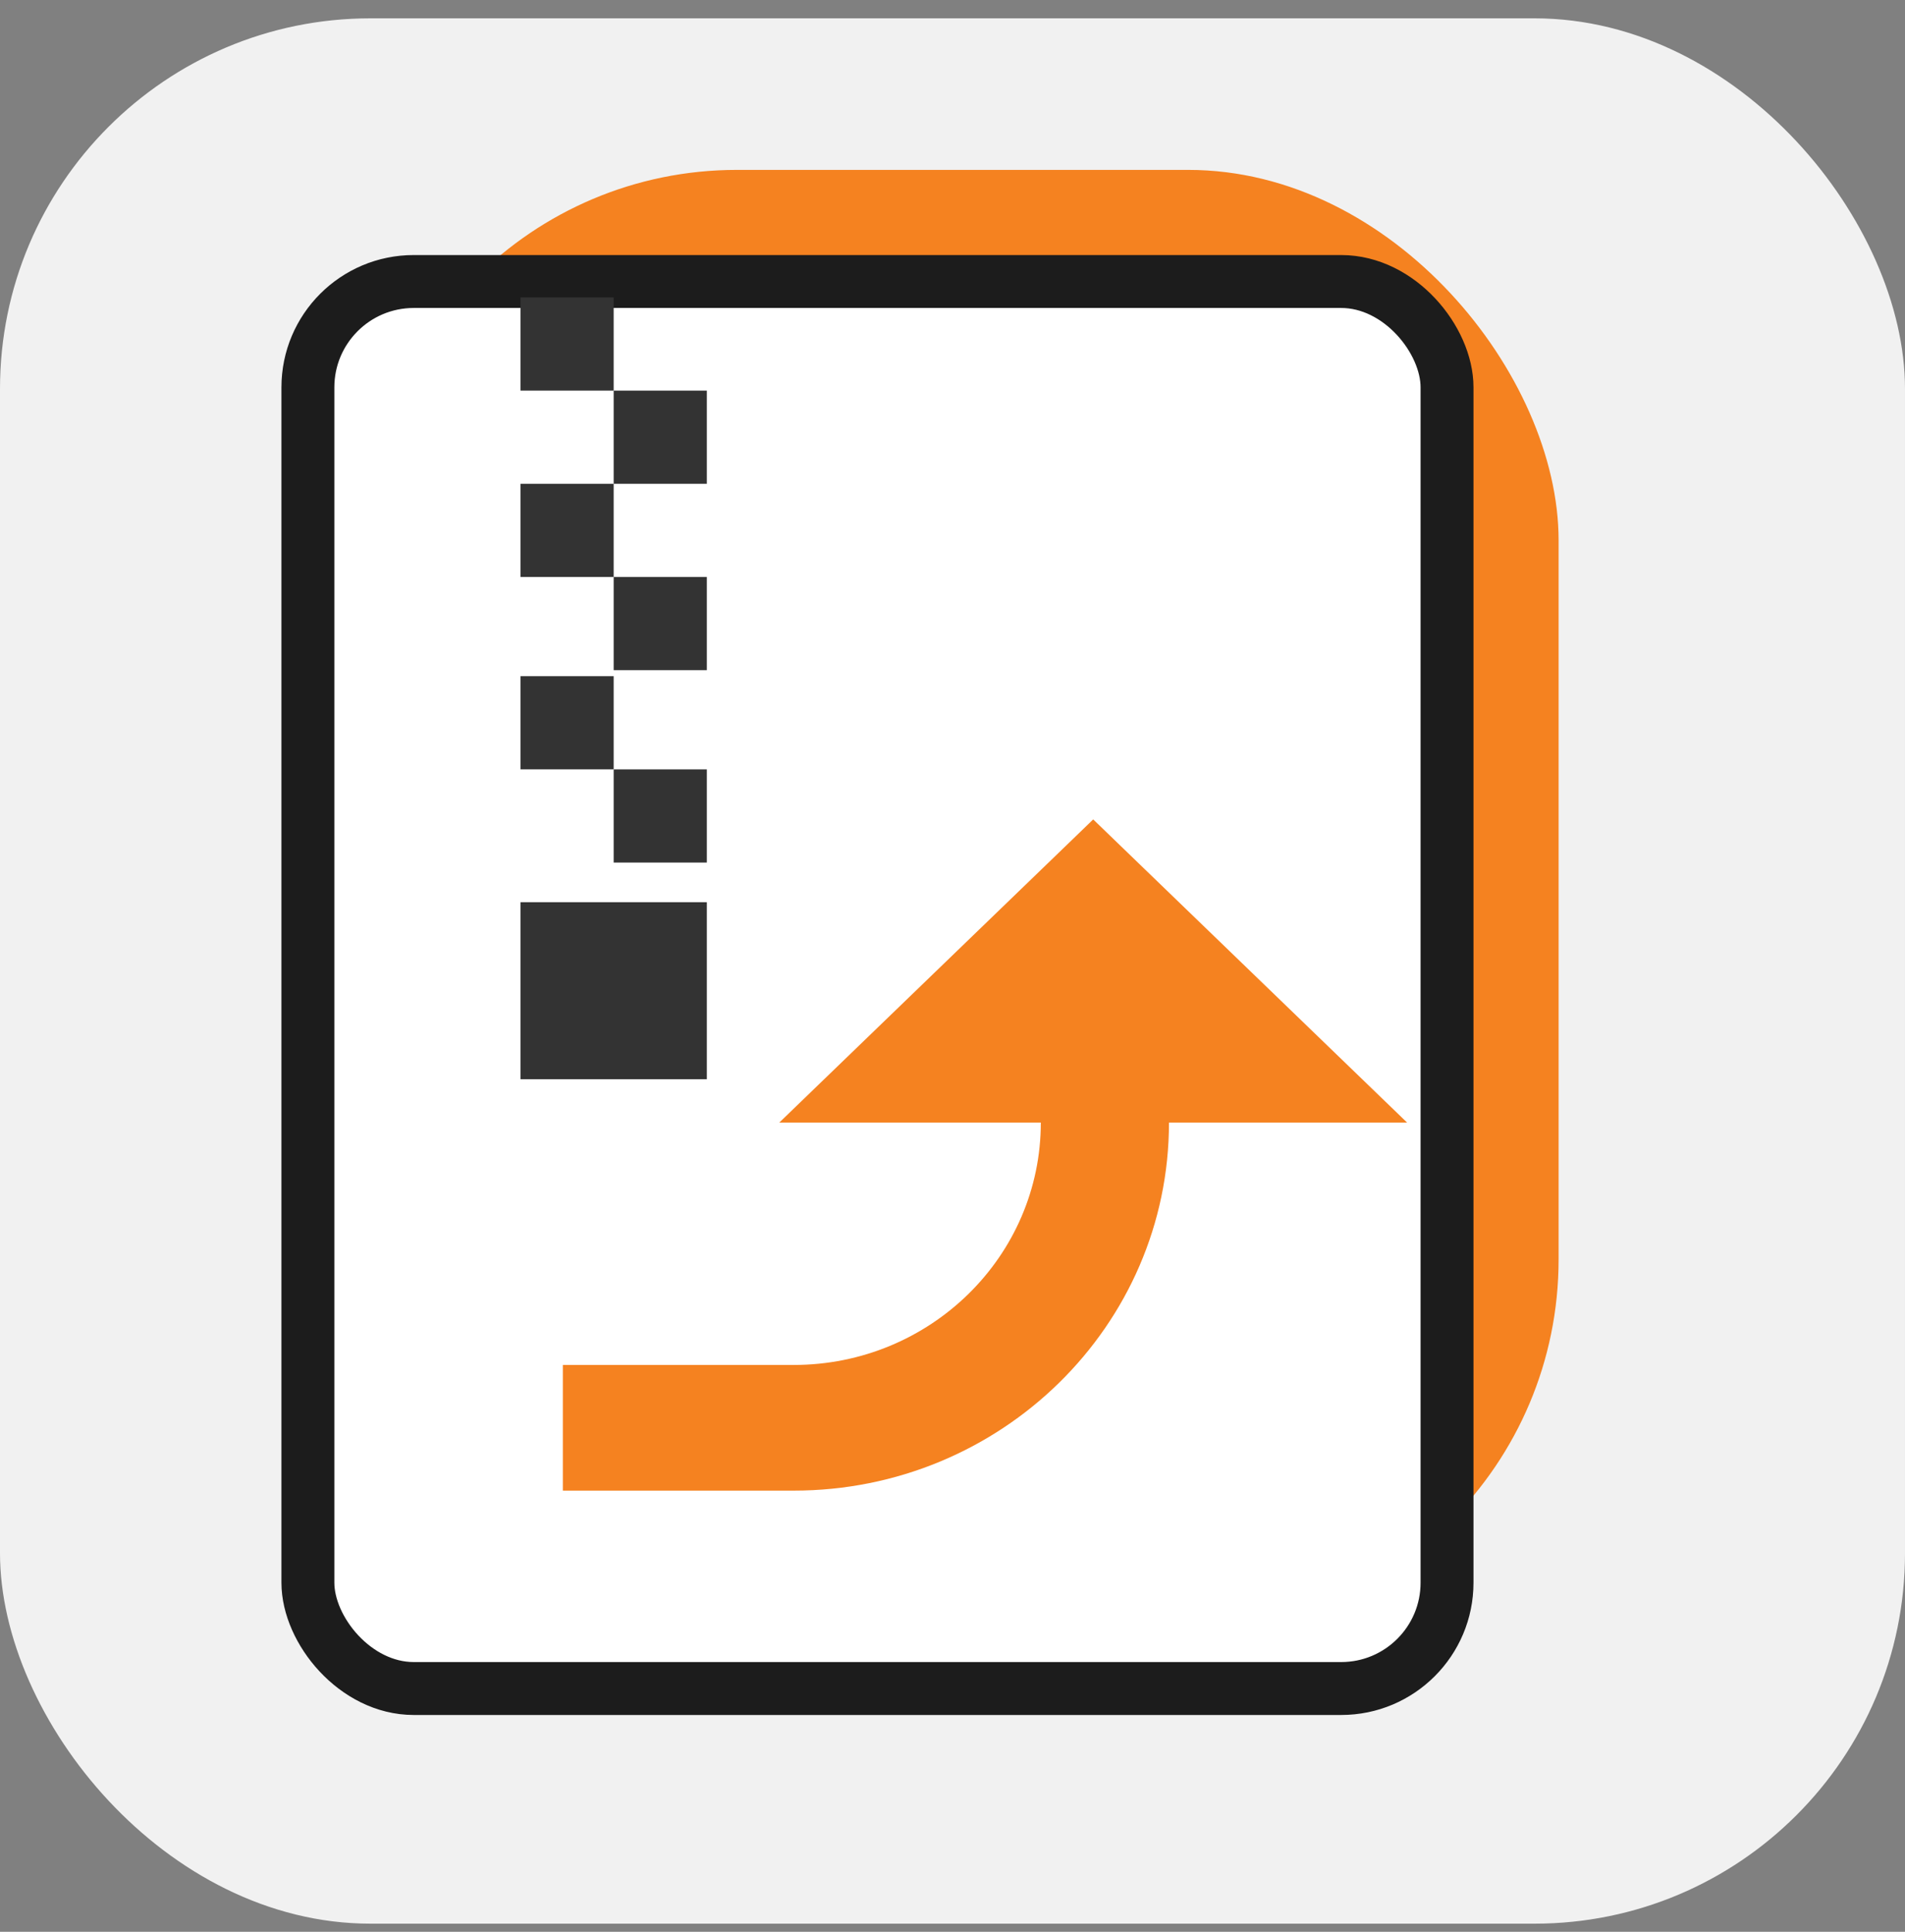
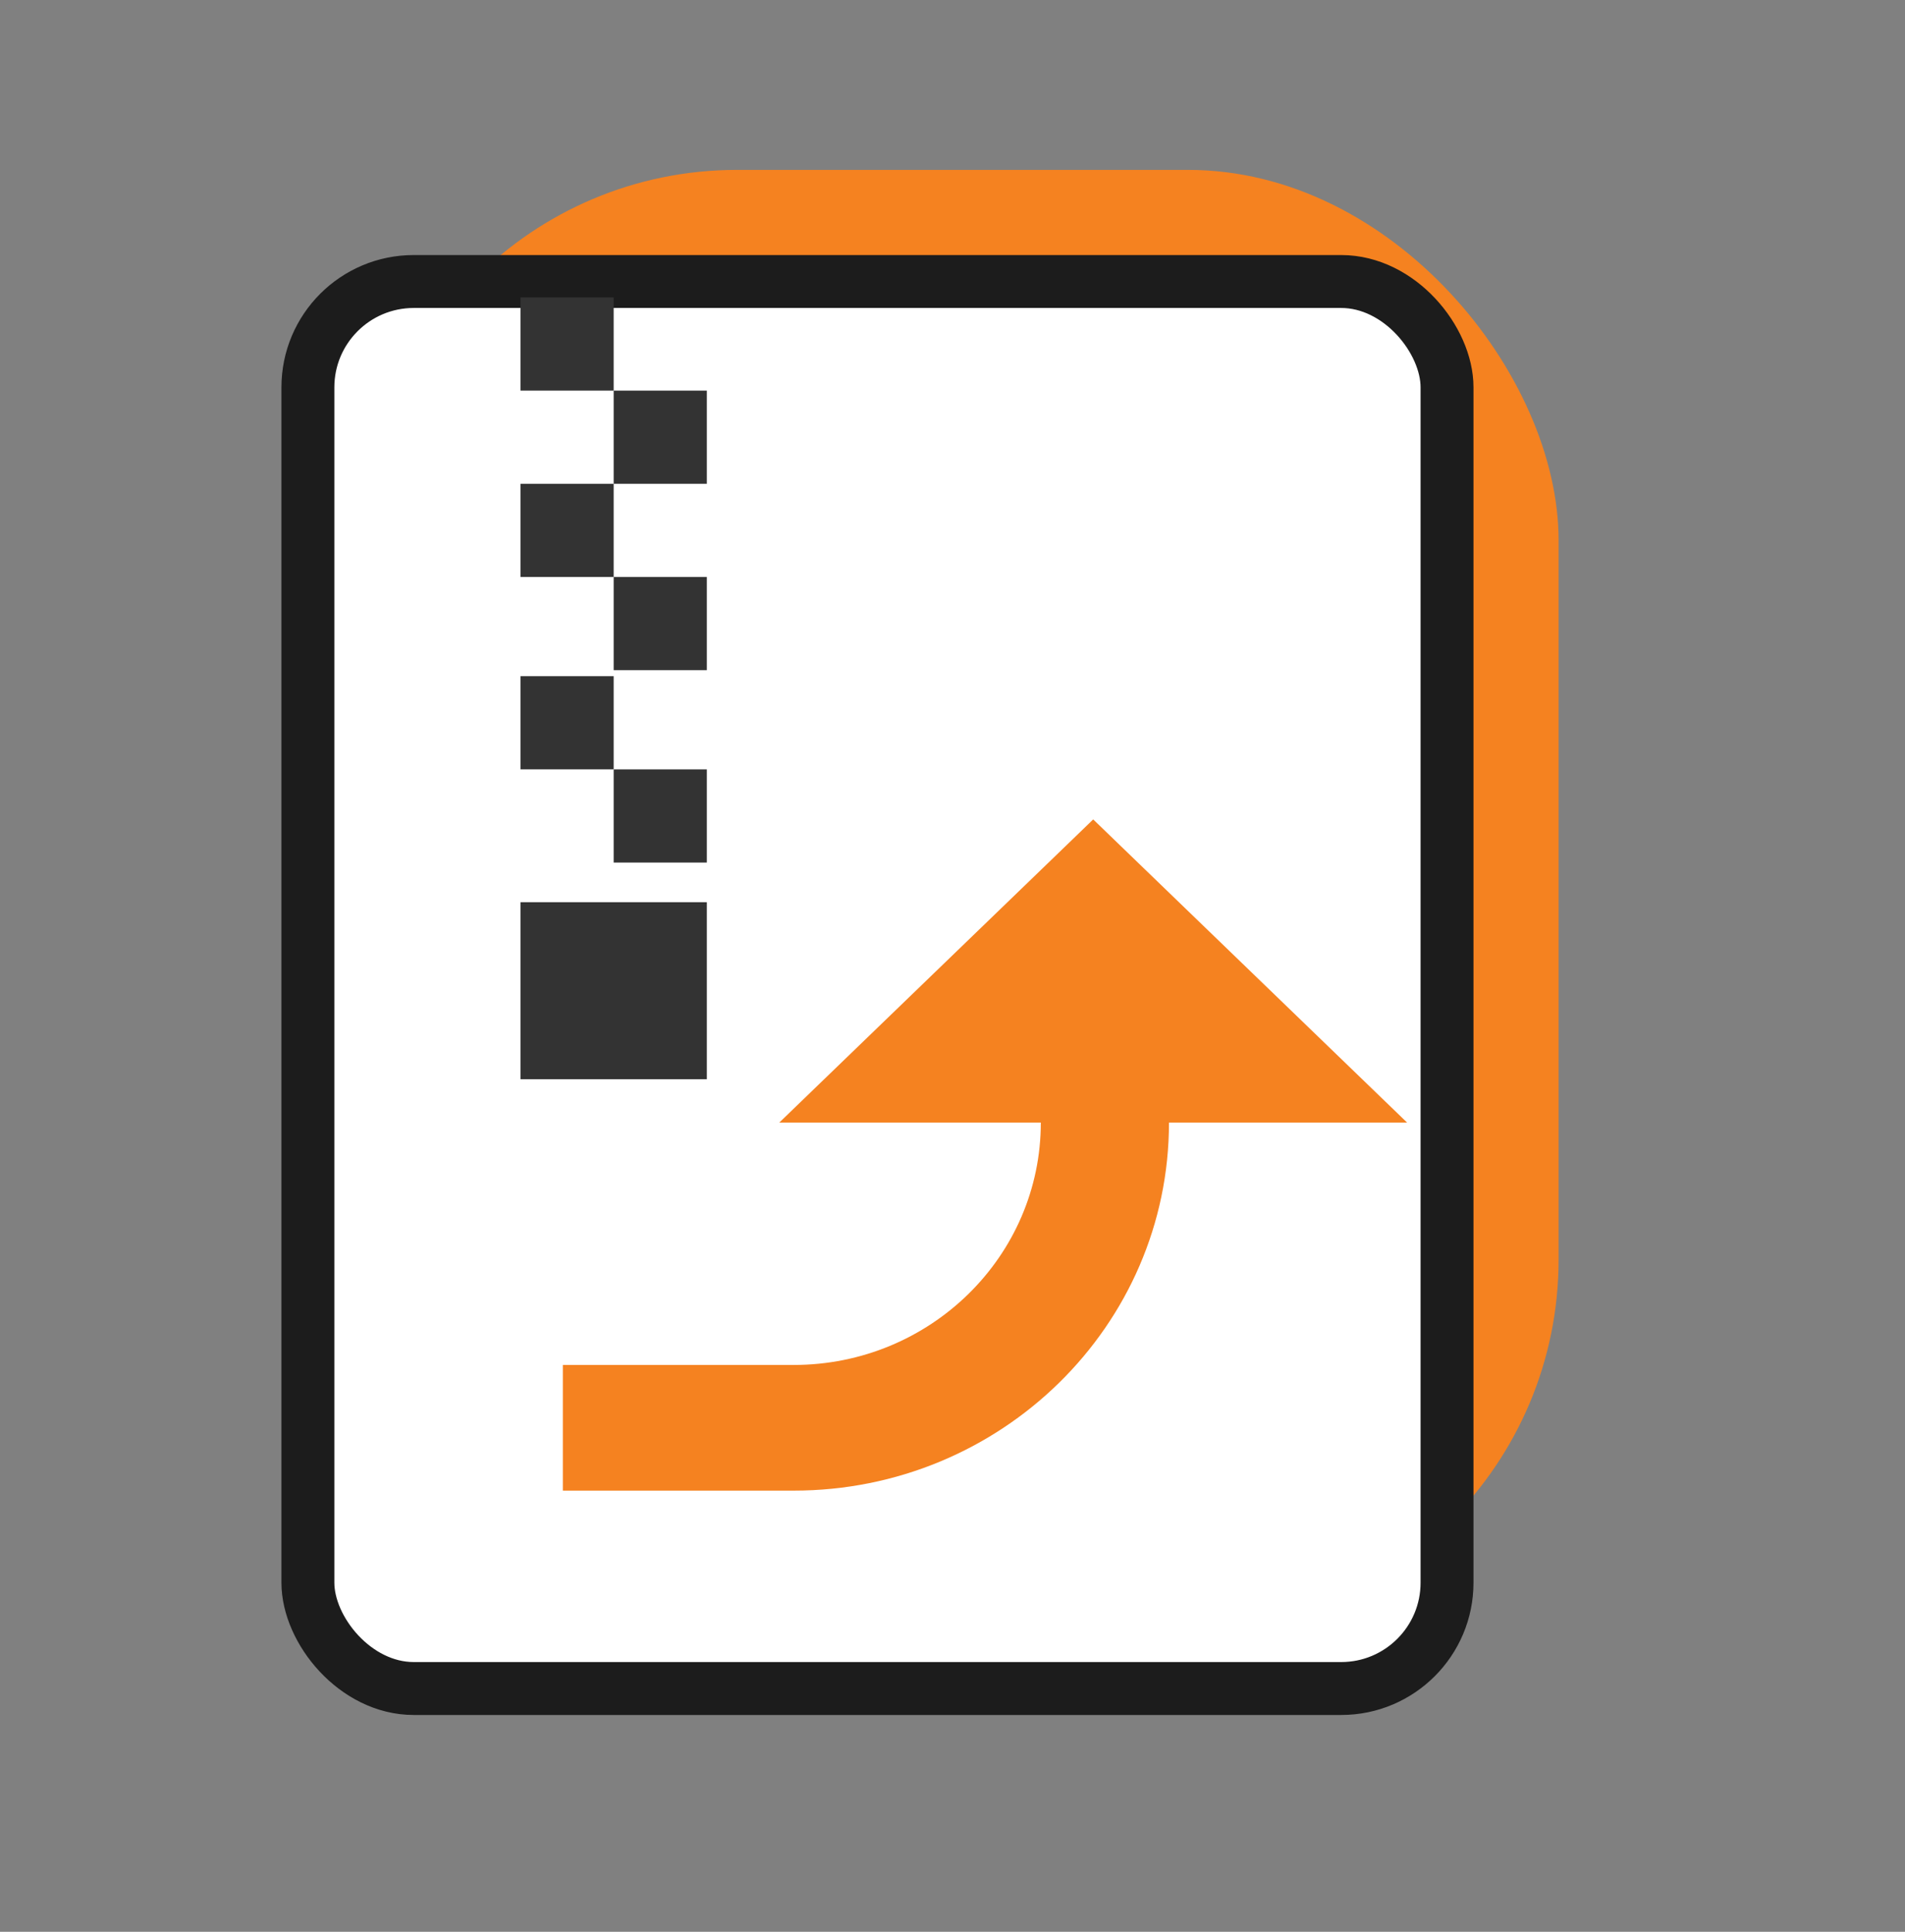
<svg xmlns="http://www.w3.org/2000/svg" width="72" height="73" viewBox="0 0 72 73" fill="none">
  <rect x="0" y="0" width="72" height="73" fill="#808080" stroke="none" />
-   <rect y="0.693" width="72" height="72" rx="14" fill="#F1F1F1" />
  <rect x="13.854" y="6.42" width="45.054" height="55.169" rx="14" fill="#F58220" />
  <rect x="11.637" y="10.638" width="43.054" height="53.169" rx="4" fill="white" stroke="#1C1C1C" stroke-width="2" />
  <rect x="19.673" y="11.24" width="3.521" height="3.521" fill="#333333" />
  <rect x="19.673" y="18.282" width="3.521" height="3.521" fill="#333333" />
  <rect x="19.673" y="25.552" width="3.521" height="3.521" fill="#333333" />
  <rect x="23.194" y="14.761" width="3.521" height="3.521" fill="#333333" />
  <rect x="23.194" y="21.804" width="3.521" height="3.521" fill="#333333" />
  <rect x="23.194" y="29.074" width="3.521" height="3.521" fill="#333333" />
  <rect x="19.673" y="34.093" width="7.042" height="6.69" fill="#333333" />
  <path fill-rule="evenodd" clip-rule="evenodd" d="M41.318 30.965L29.454 42.42H53.181L41.318 30.965ZM21.273 56.329H29.997C37.831 56.329 44.182 50.102 44.182 42.42H39.338C39.338 47.479 35.156 51.58 29.997 51.58H21.273V56.329Z" fill="#F58220" />
</svg>